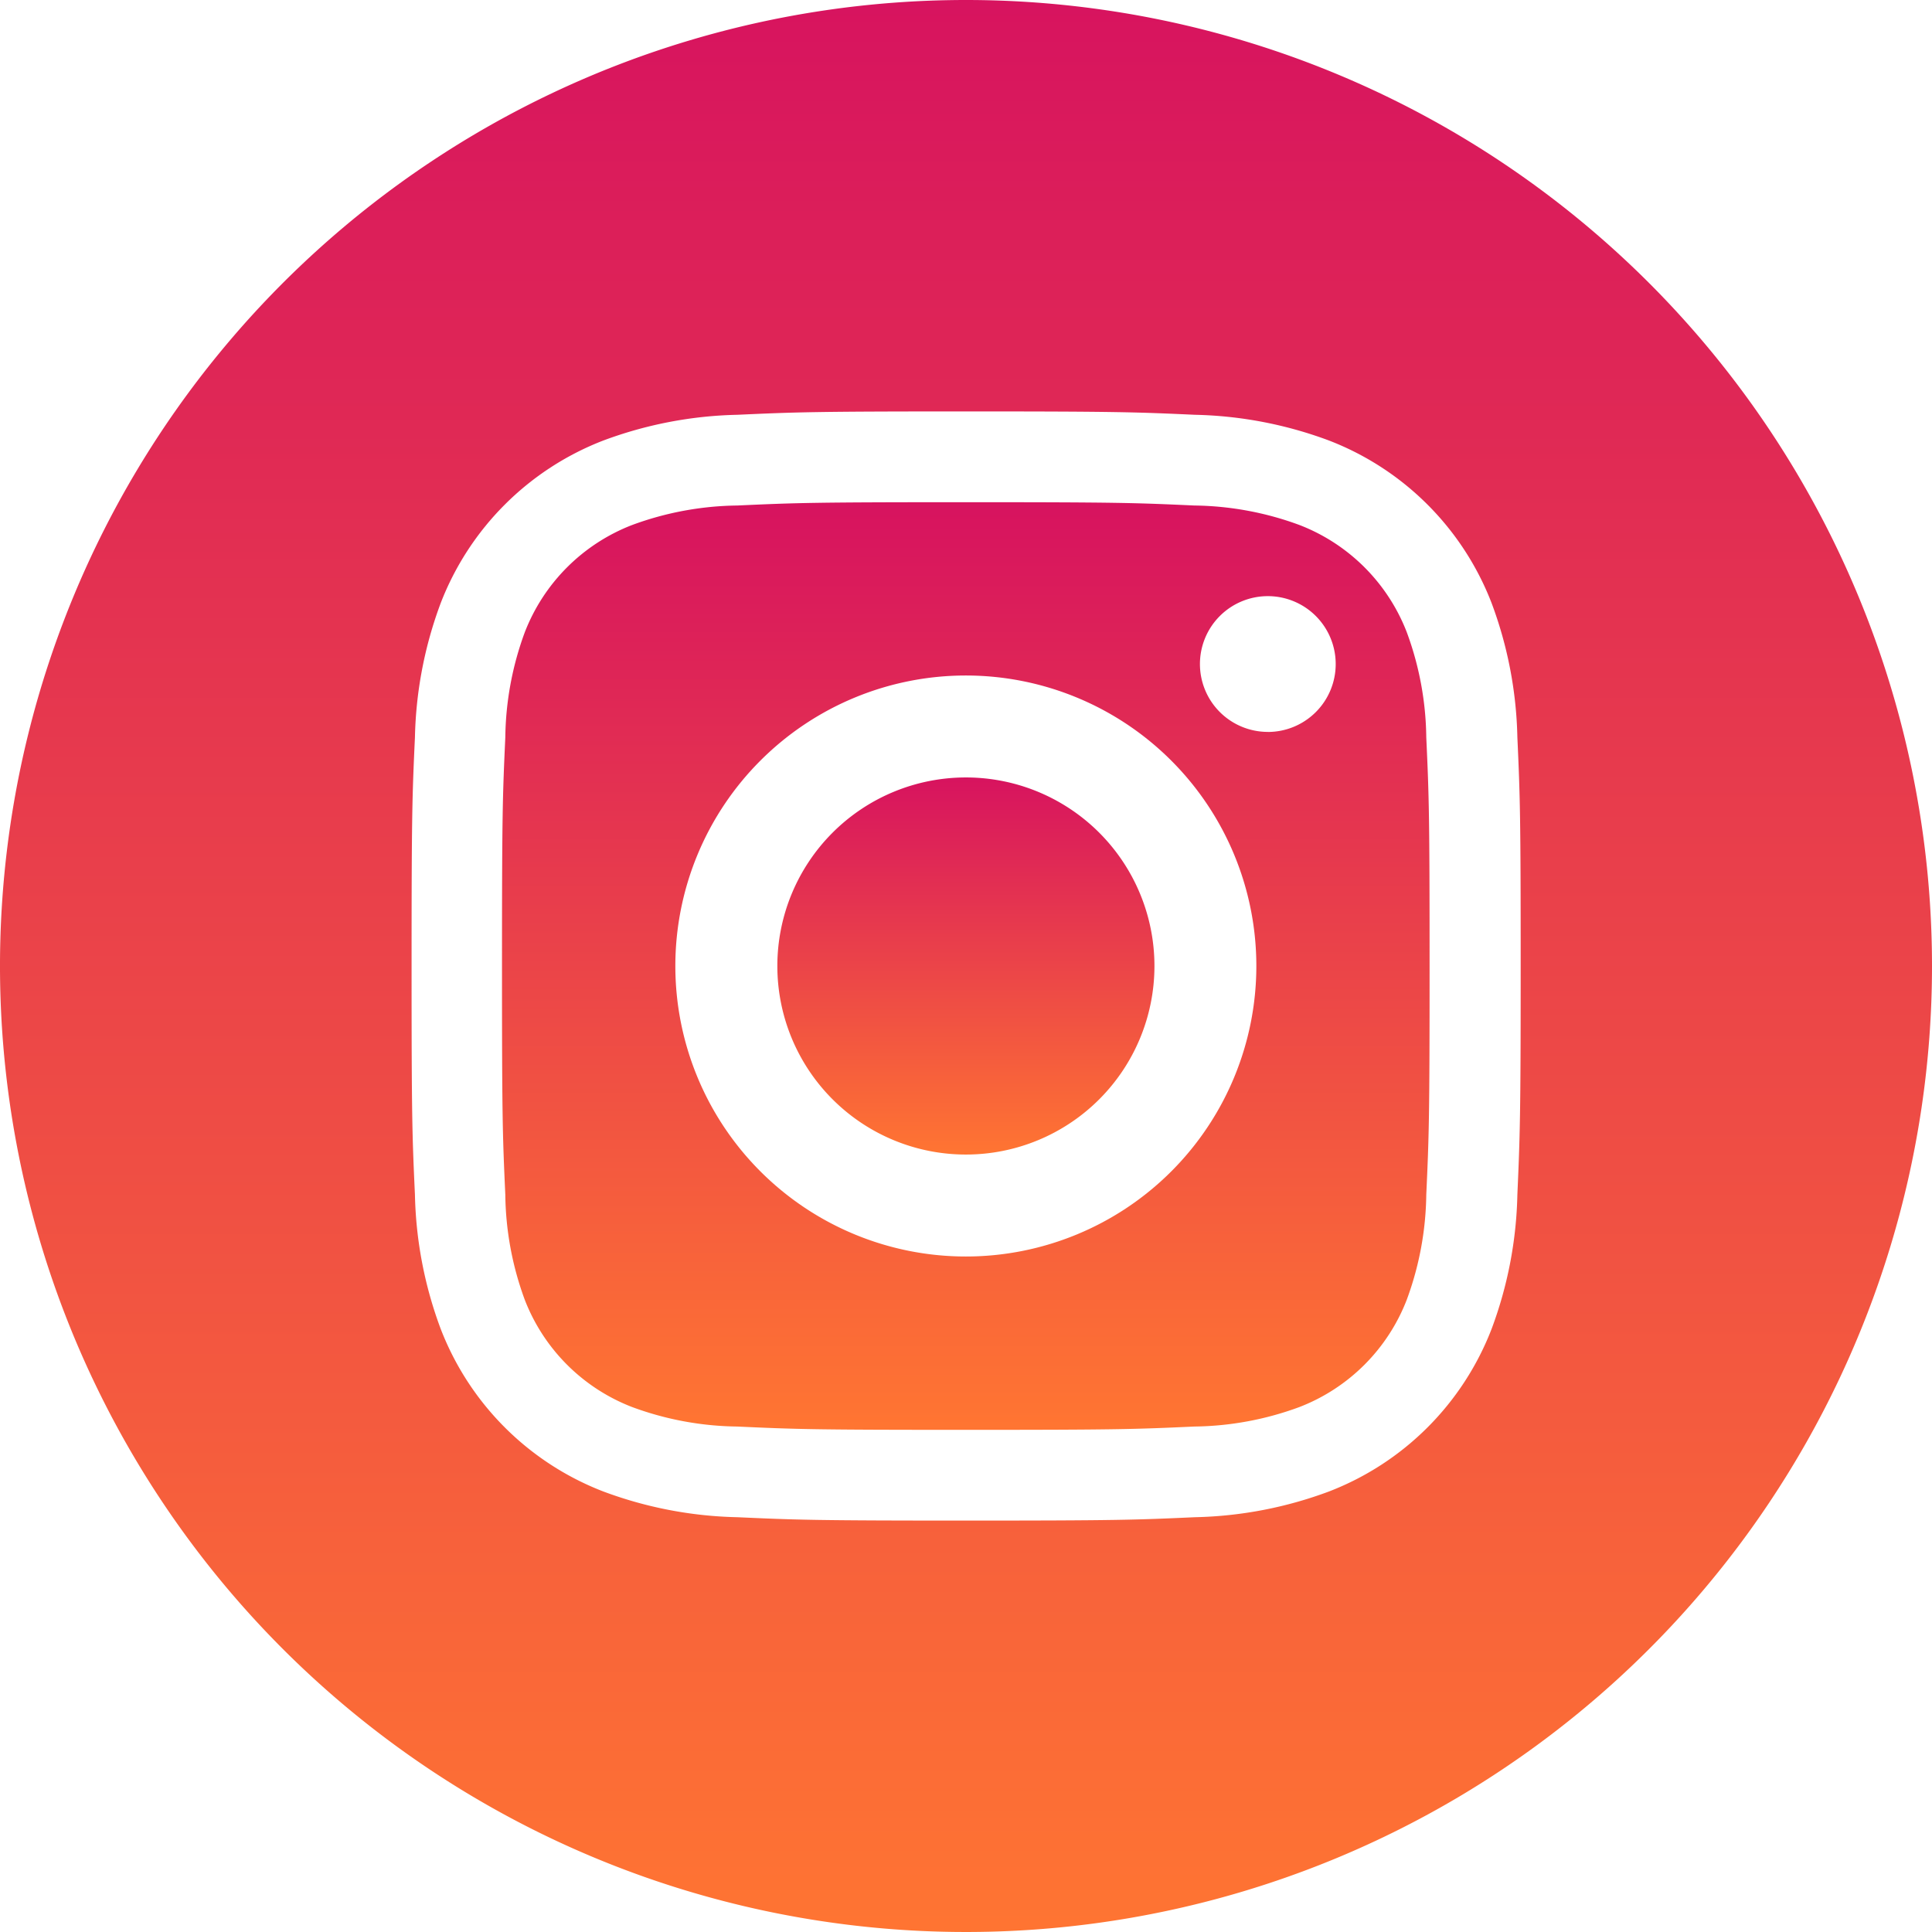
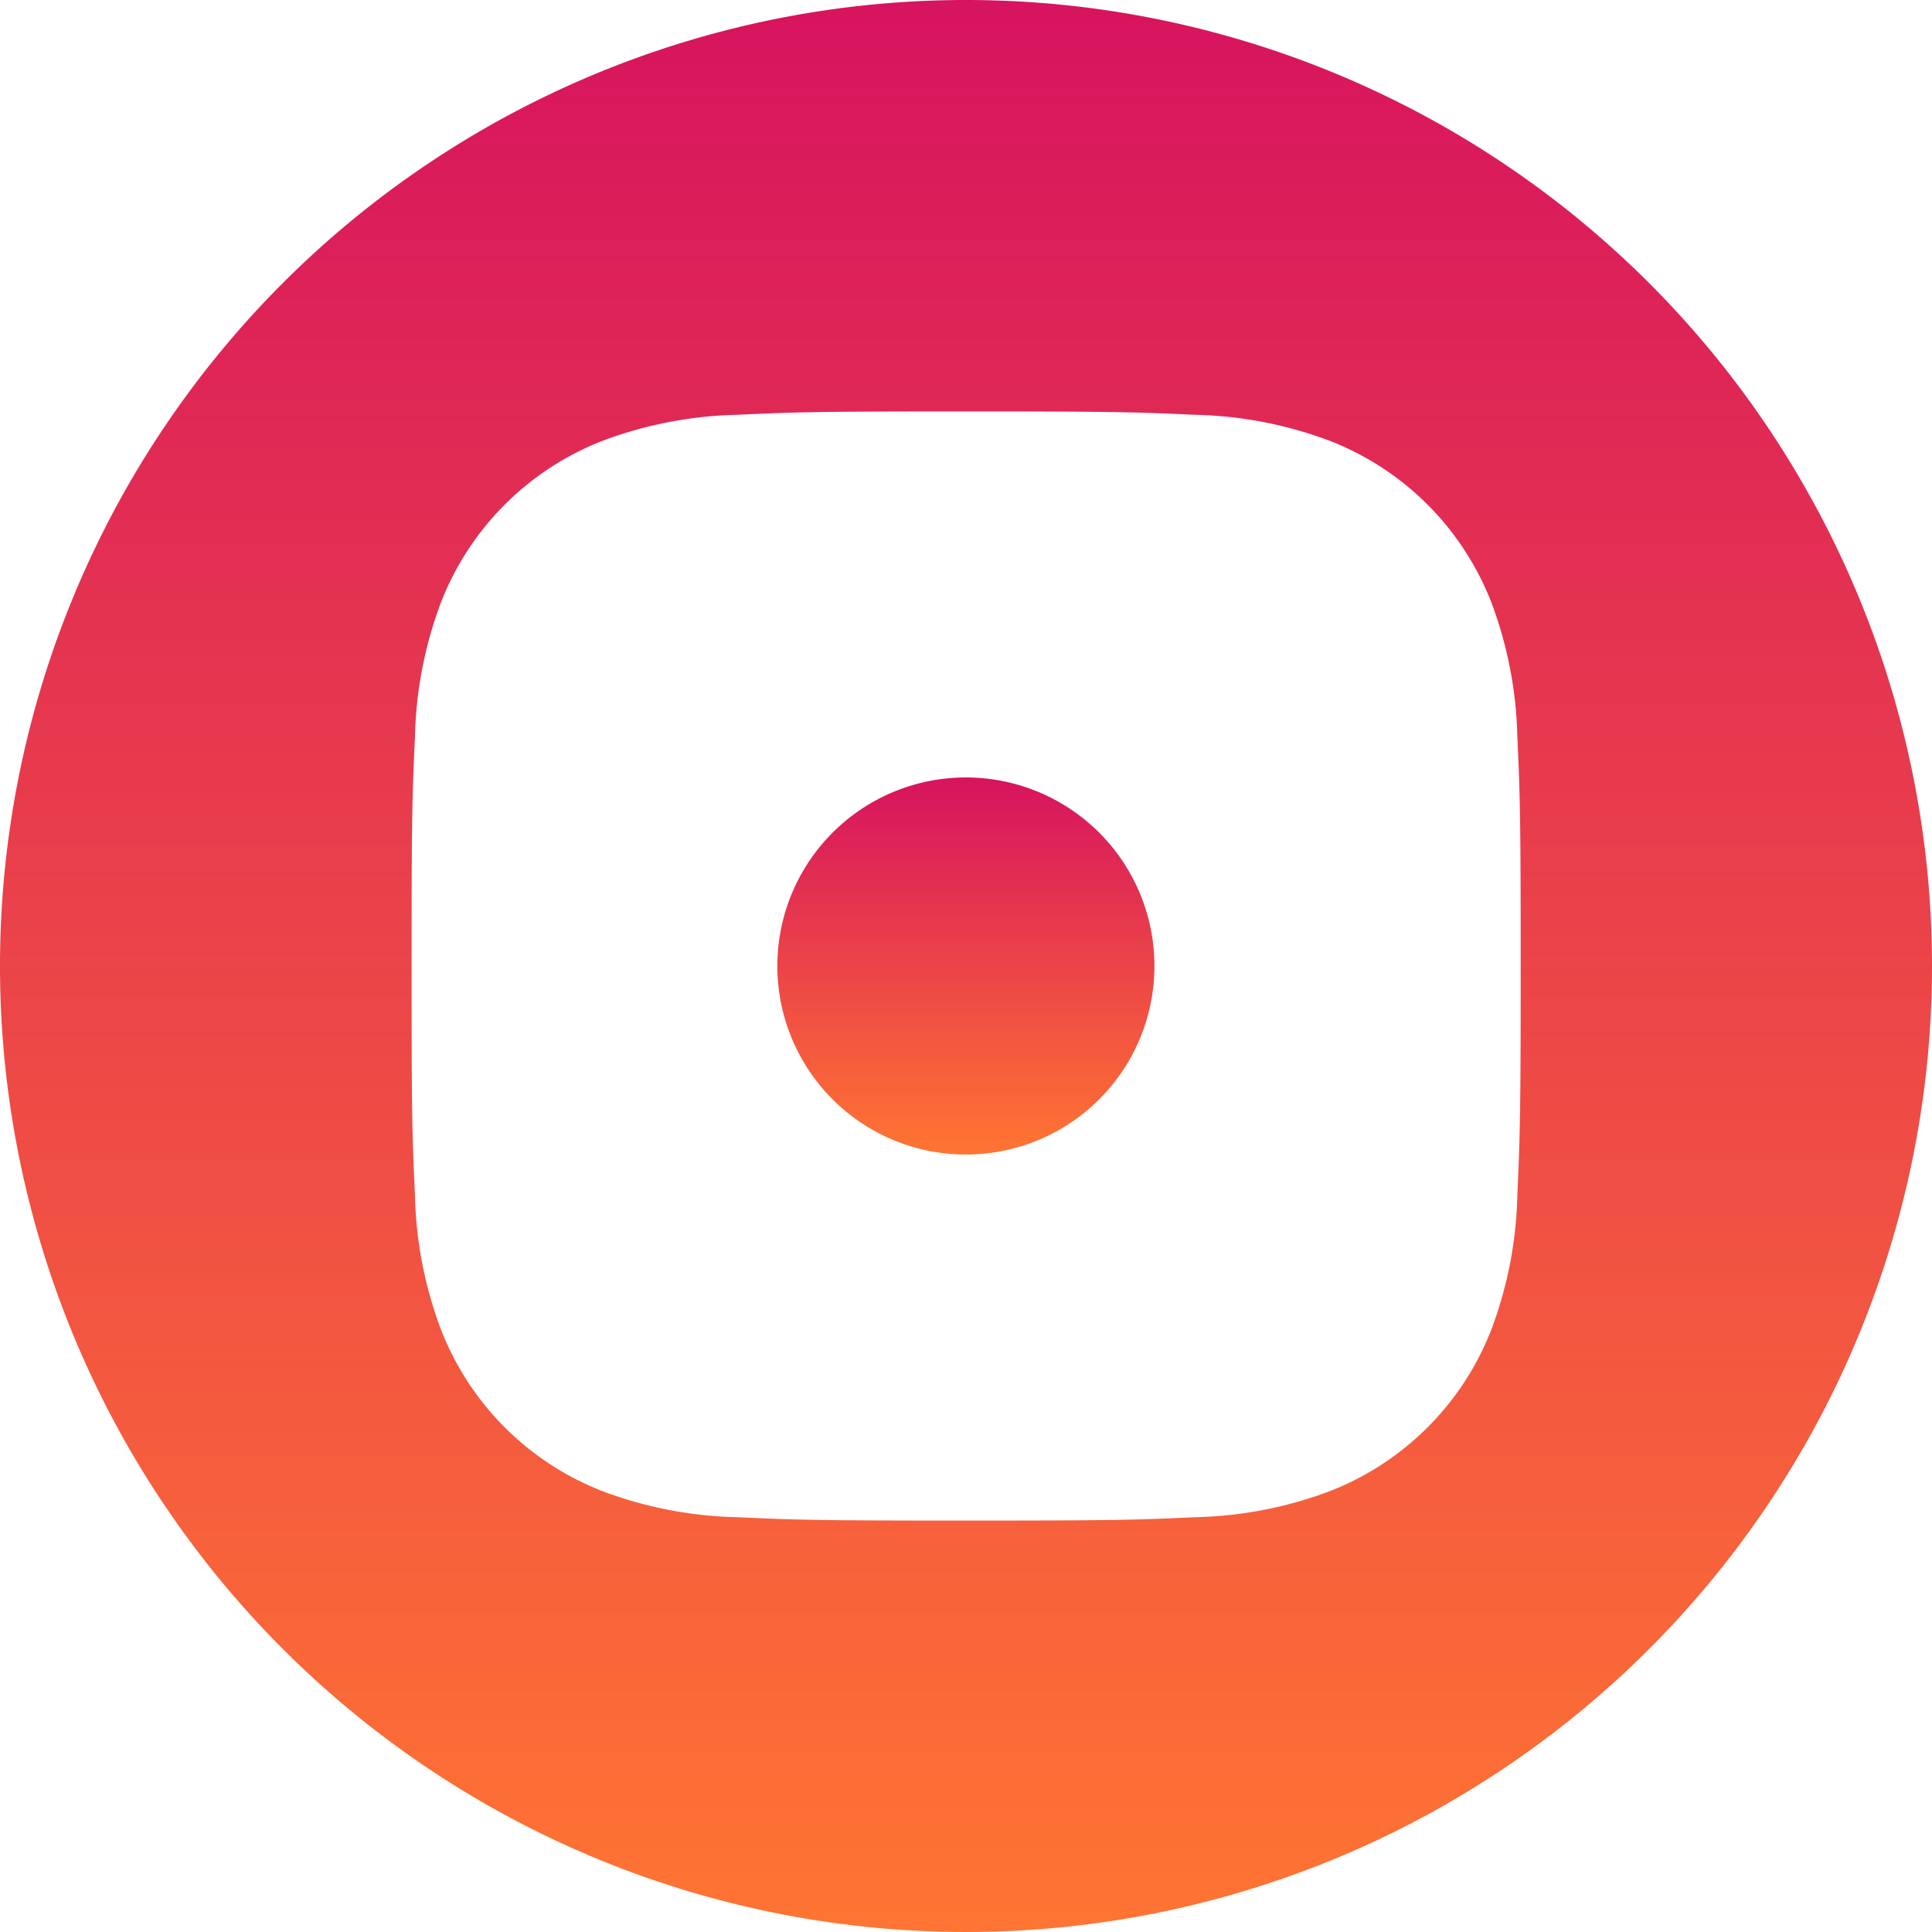
<svg xmlns="http://www.w3.org/2000/svg" id="instagram_2_" data-name="instagram (2)" width="37.37" height="37.371">
  <defs>
    <linearGradient id="linear-gradient" x1=".5" x2=".5" y2="1" gradientUnits="objectBoundingBox">
      <stop offset="0" stop-color="#d7135f" />
      <stop offset="1" stop-color="#ff7532" />
    </linearGradient>
  </defs>
  <path id="Path_142" data-name="Path 142" d="M214.295 210.647a3.647 3.647 0 11-3.648-3.647 3.647 3.647 0 013.648 3.647zm0 0" transform="translate(-191.965 -191.962)" fill="url(#linear-gradient)" />
-   <path id="Path_143" data-name="Path 143" d="M152.985 138.005a3.624 3.624 0 00-2.077-2.077 6.054 6.054 0 00-2.032-.377c-1.154-.053-1.5-.064-4.422-.064s-3.268.011-4.422.064a6.058 6.058 0 00-2.032.377 3.625 3.625 0 00-2.077 2.077 6.057 6.057 0 00-.376 2.032c-.053 1.154-.064 1.5-.064 4.422s.011 3.268.064 4.422a6.055 6.055 0 00.376 2.032 3.623 3.623 0 002.077 2.076 6.049 6.049 0 002.032.377c1.154.053 1.5.064 4.421.064s3.268-.011 4.422-.064a6.048 6.048 0 002.032-.377 3.624 3.624 0 002.077-2.077 6.06 6.06 0 00.377-2.032c.053-1.154.064-1.5.064-4.422s-.011-3.268-.064-4.422a6.048 6.048 0 00-.376-2.031zm-8.53 12.072a5.619 5.619 0 115.619-5.619 5.619 5.619 0 01-5.619 5.619zm5.841-10.147a1.313 1.313 0 111.313-1.313 1.313 1.313 0 01-1.309 1.314zm0 0" transform="translate(-125.773 -125.773)" fill="url(#linear-gradient)" />
  <path id="Path_144" data-name="Path 144" d="M18.685 0A18.685 18.685 0 1037.37 18.685 18.687 18.687 0 0018.685 0zM29.35 23.109a7.872 7.872 0 01-.5 2.6 5.486 5.486 0 01-3.138 3.138 7.877 7.877 0 01-2.6.5c-1.144.052-1.51.065-4.424.065s-3.279-.013-4.424-.065a7.877 7.877 0 01-2.6-.5 5.486 5.486 0 01-3.138-3.138 7.87 7.87 0 01-.5-2.6c-.053-1.144-.065-1.51-.065-4.424s.012-3.279.065-4.424a7.873 7.873 0 01.5-2.6 5.49 5.49 0 013.138-3.138 7.879 7.879 0 012.6-.5c1.144-.052 1.51-.065 4.424-.065s3.279.013 4.424.065a7.881 7.881 0 012.6.5 5.488 5.488 0 013.138 3.138 7.871 7.871 0 01.5 2.6c.052 1.144.064 1.51.064 4.424s-.014 3.28-.064 4.424zm0 0" fill="url(#linear-gradient)" />
</svg>